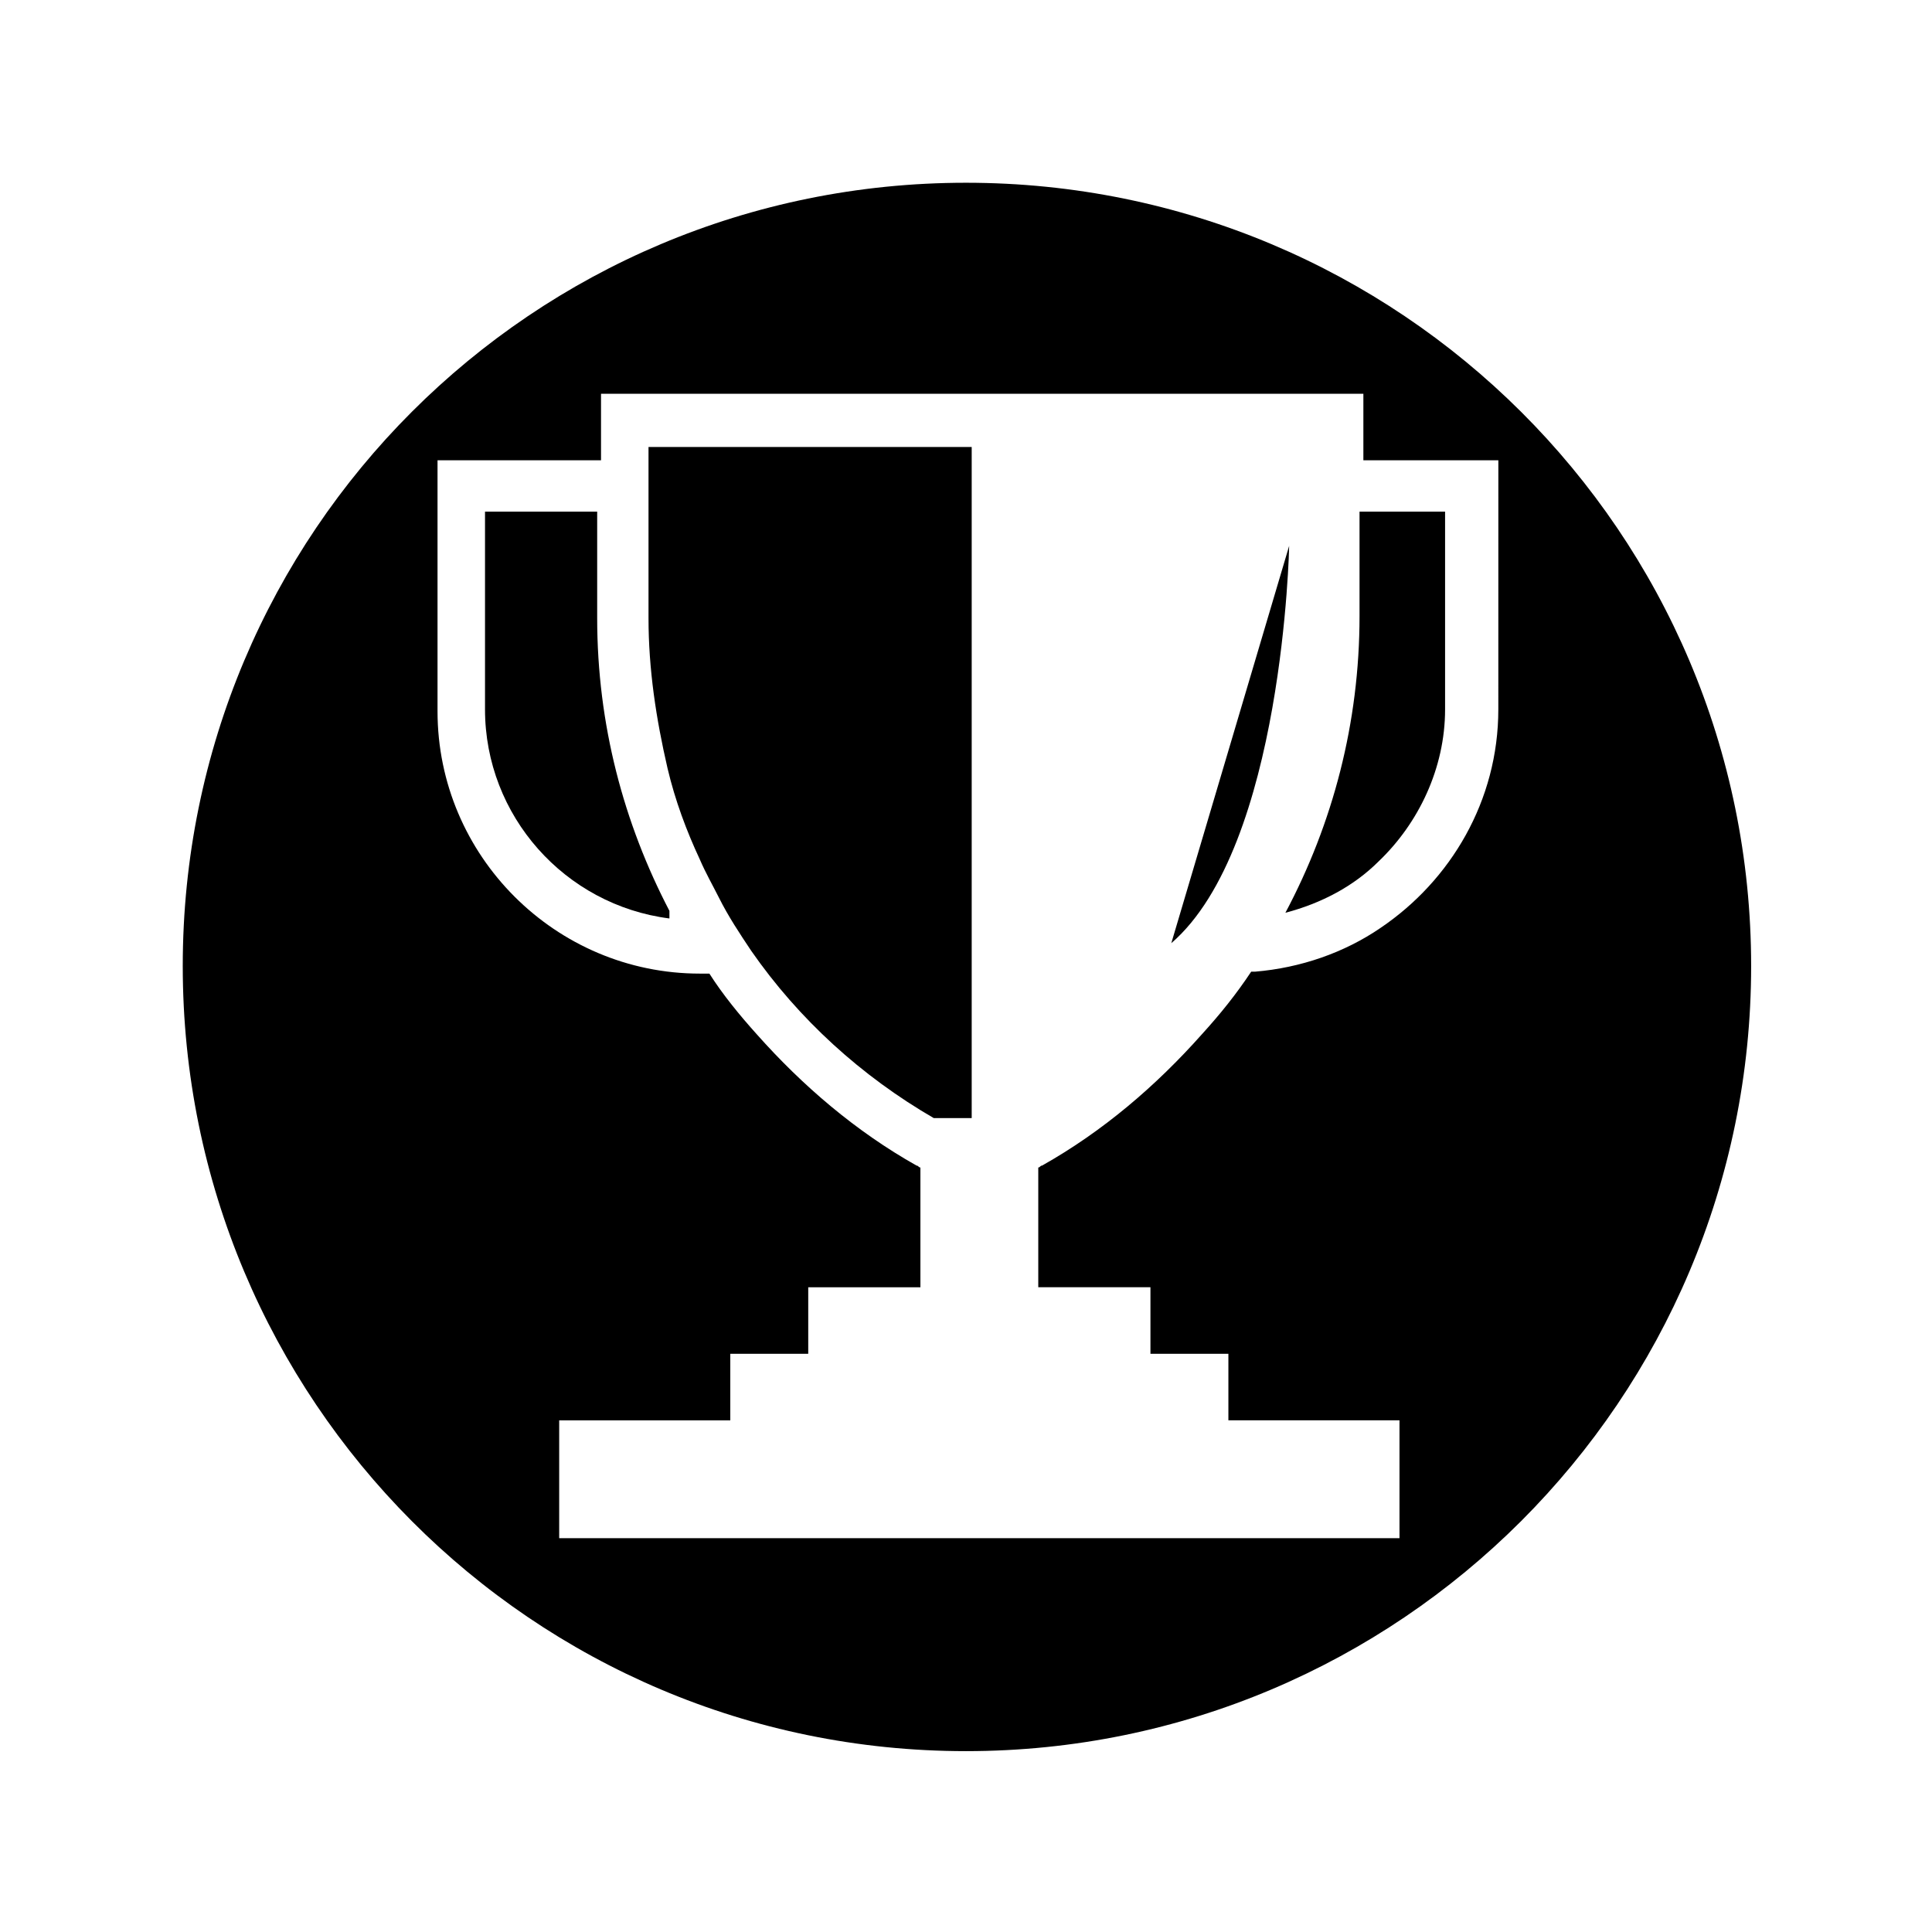
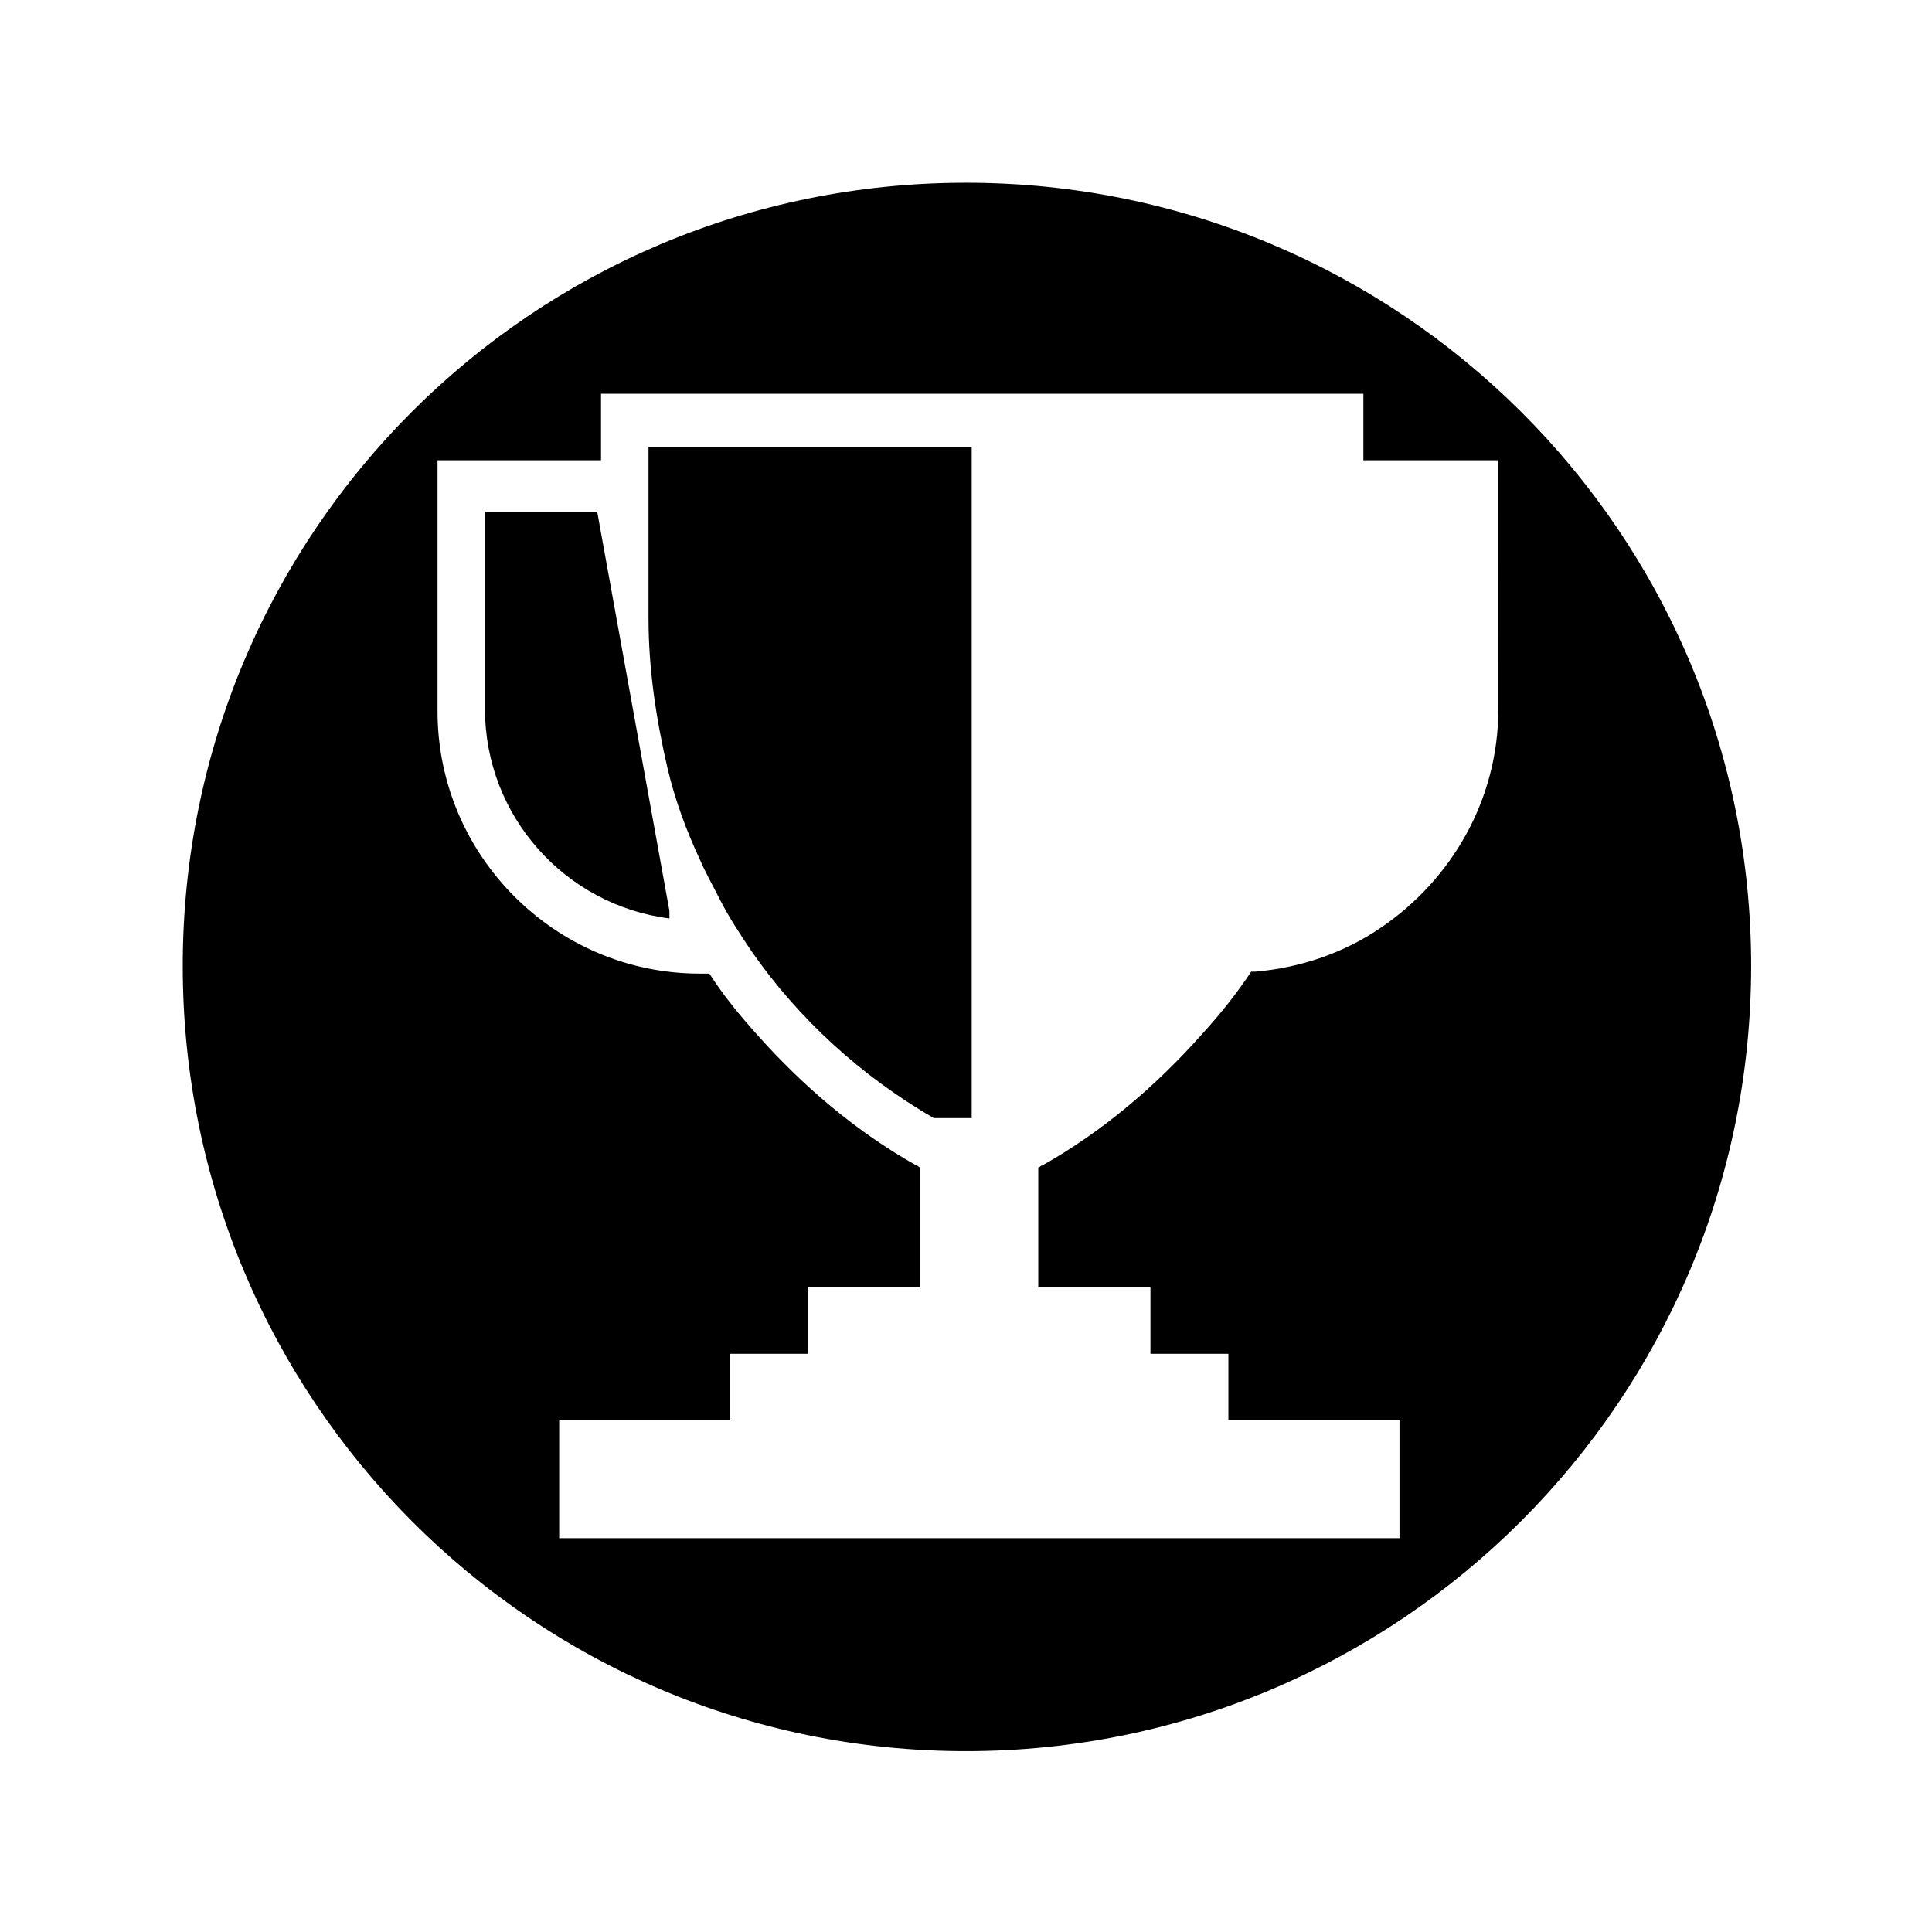
<svg xmlns="http://www.w3.org/2000/svg" fill="#000000" width="800px" height="800px" version="1.1" viewBox="144 144 512 512">
  <g>
    <path d="m401.51 440.3v-177.85h-85.648v45.344c0 13.602 2.016 26.703 5.039 39.801 2.016 8.566 5.039 16.625 8.566 24.184 1.512 3.527 3.527 7.055 5.039 10.078 2.519 5.039 5.543 9.574 8.566 14.105 12.594 18.137 29.223 33.25 48.367 44.336z" />
-     <path d="m302.26 279.59h-29.727v52.395c0 28.215 21.16 51.891 48.871 55.418v-2.016c-12.09-23.176-19.145-49.375-19.145-77.586z" />
-     <path d="m454.41 393.95c29.727-25.695 31.234-105.3 31.234-105.3z" />
+     <path d="m302.26 279.59h-29.727v52.395c0 28.215 21.16 51.891 48.871 55.418v-2.016z" />
    <path d="m400 192.43c-114.87 0-207.57 92.699-207.57 207.57 0 114.87 92.699 208.07 207.57 208.07 114.87 0 208.07-93.203 208.07-208.07 0-114.87-93.203-207.57-208.07-207.57zm141.07 139.55c0 24.184-12.594 45.344-31.234 57.938-9.574 6.551-21.16 10.578-33.25 11.586h-1.008c-4.031 6.047-8.062 11.082-13.098 16.625-12.09 13.602-26.199 25.695-42.32 34.762-0.504 0-0.504 0.504-1.008 0.504v31.738h29.727v17.633h20.656v17.633h45.344v31.234l-222.69 0.008v-31.234h45.344v-17.633h20.656v-17.633h29.727v-31.738c-0.504 0-0.504-0.504-1.008-0.504-16.121-9.07-30.23-21.16-42.32-34.762-4.535-5.039-9.07-10.578-12.594-16.121h-2.519c-38.289 0-69.527-31.234-69.527-69.527v-66.508h43.328v-17.633h202.03v17.633h35.77z" />
-     <path d="m504.29 279.59v27.711c0 28.215-7.055 54.914-19.648 78.594 9.574-2.519 18.137-7.055 24.688-13.602 10.578-10.078 17.633-24.688 17.633-40.305v-52.398z" />
  </g>
</svg>